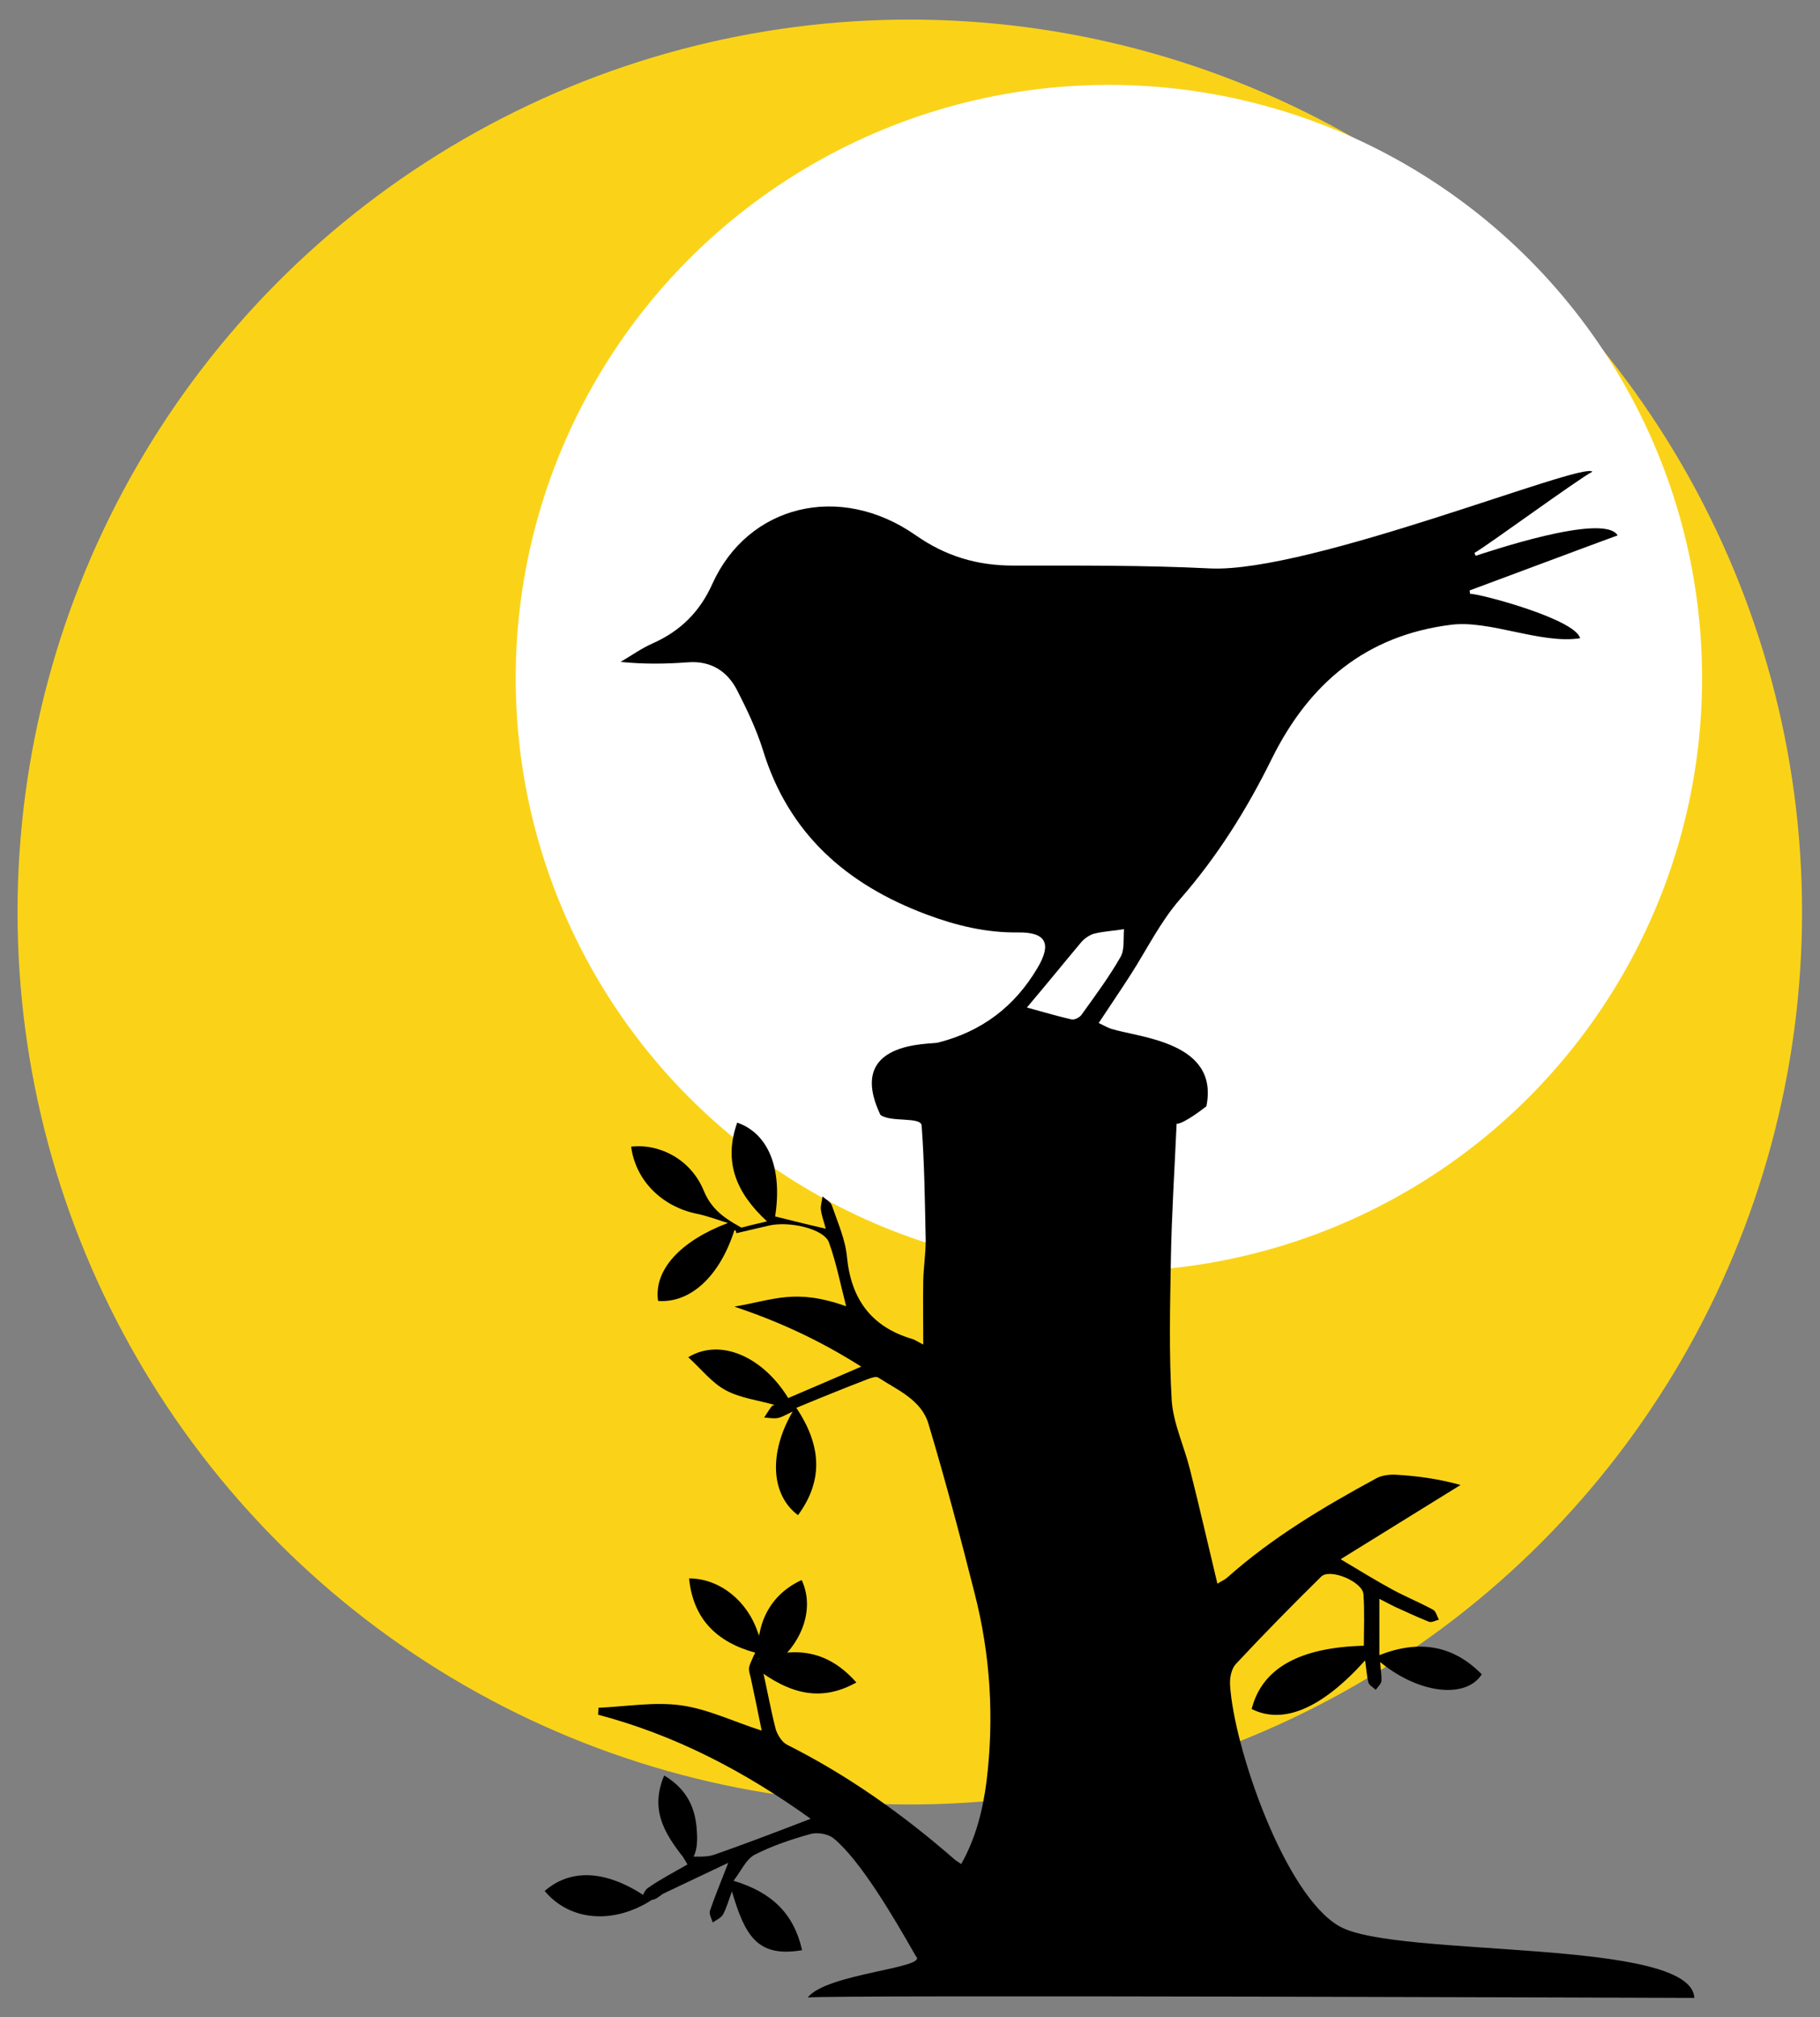
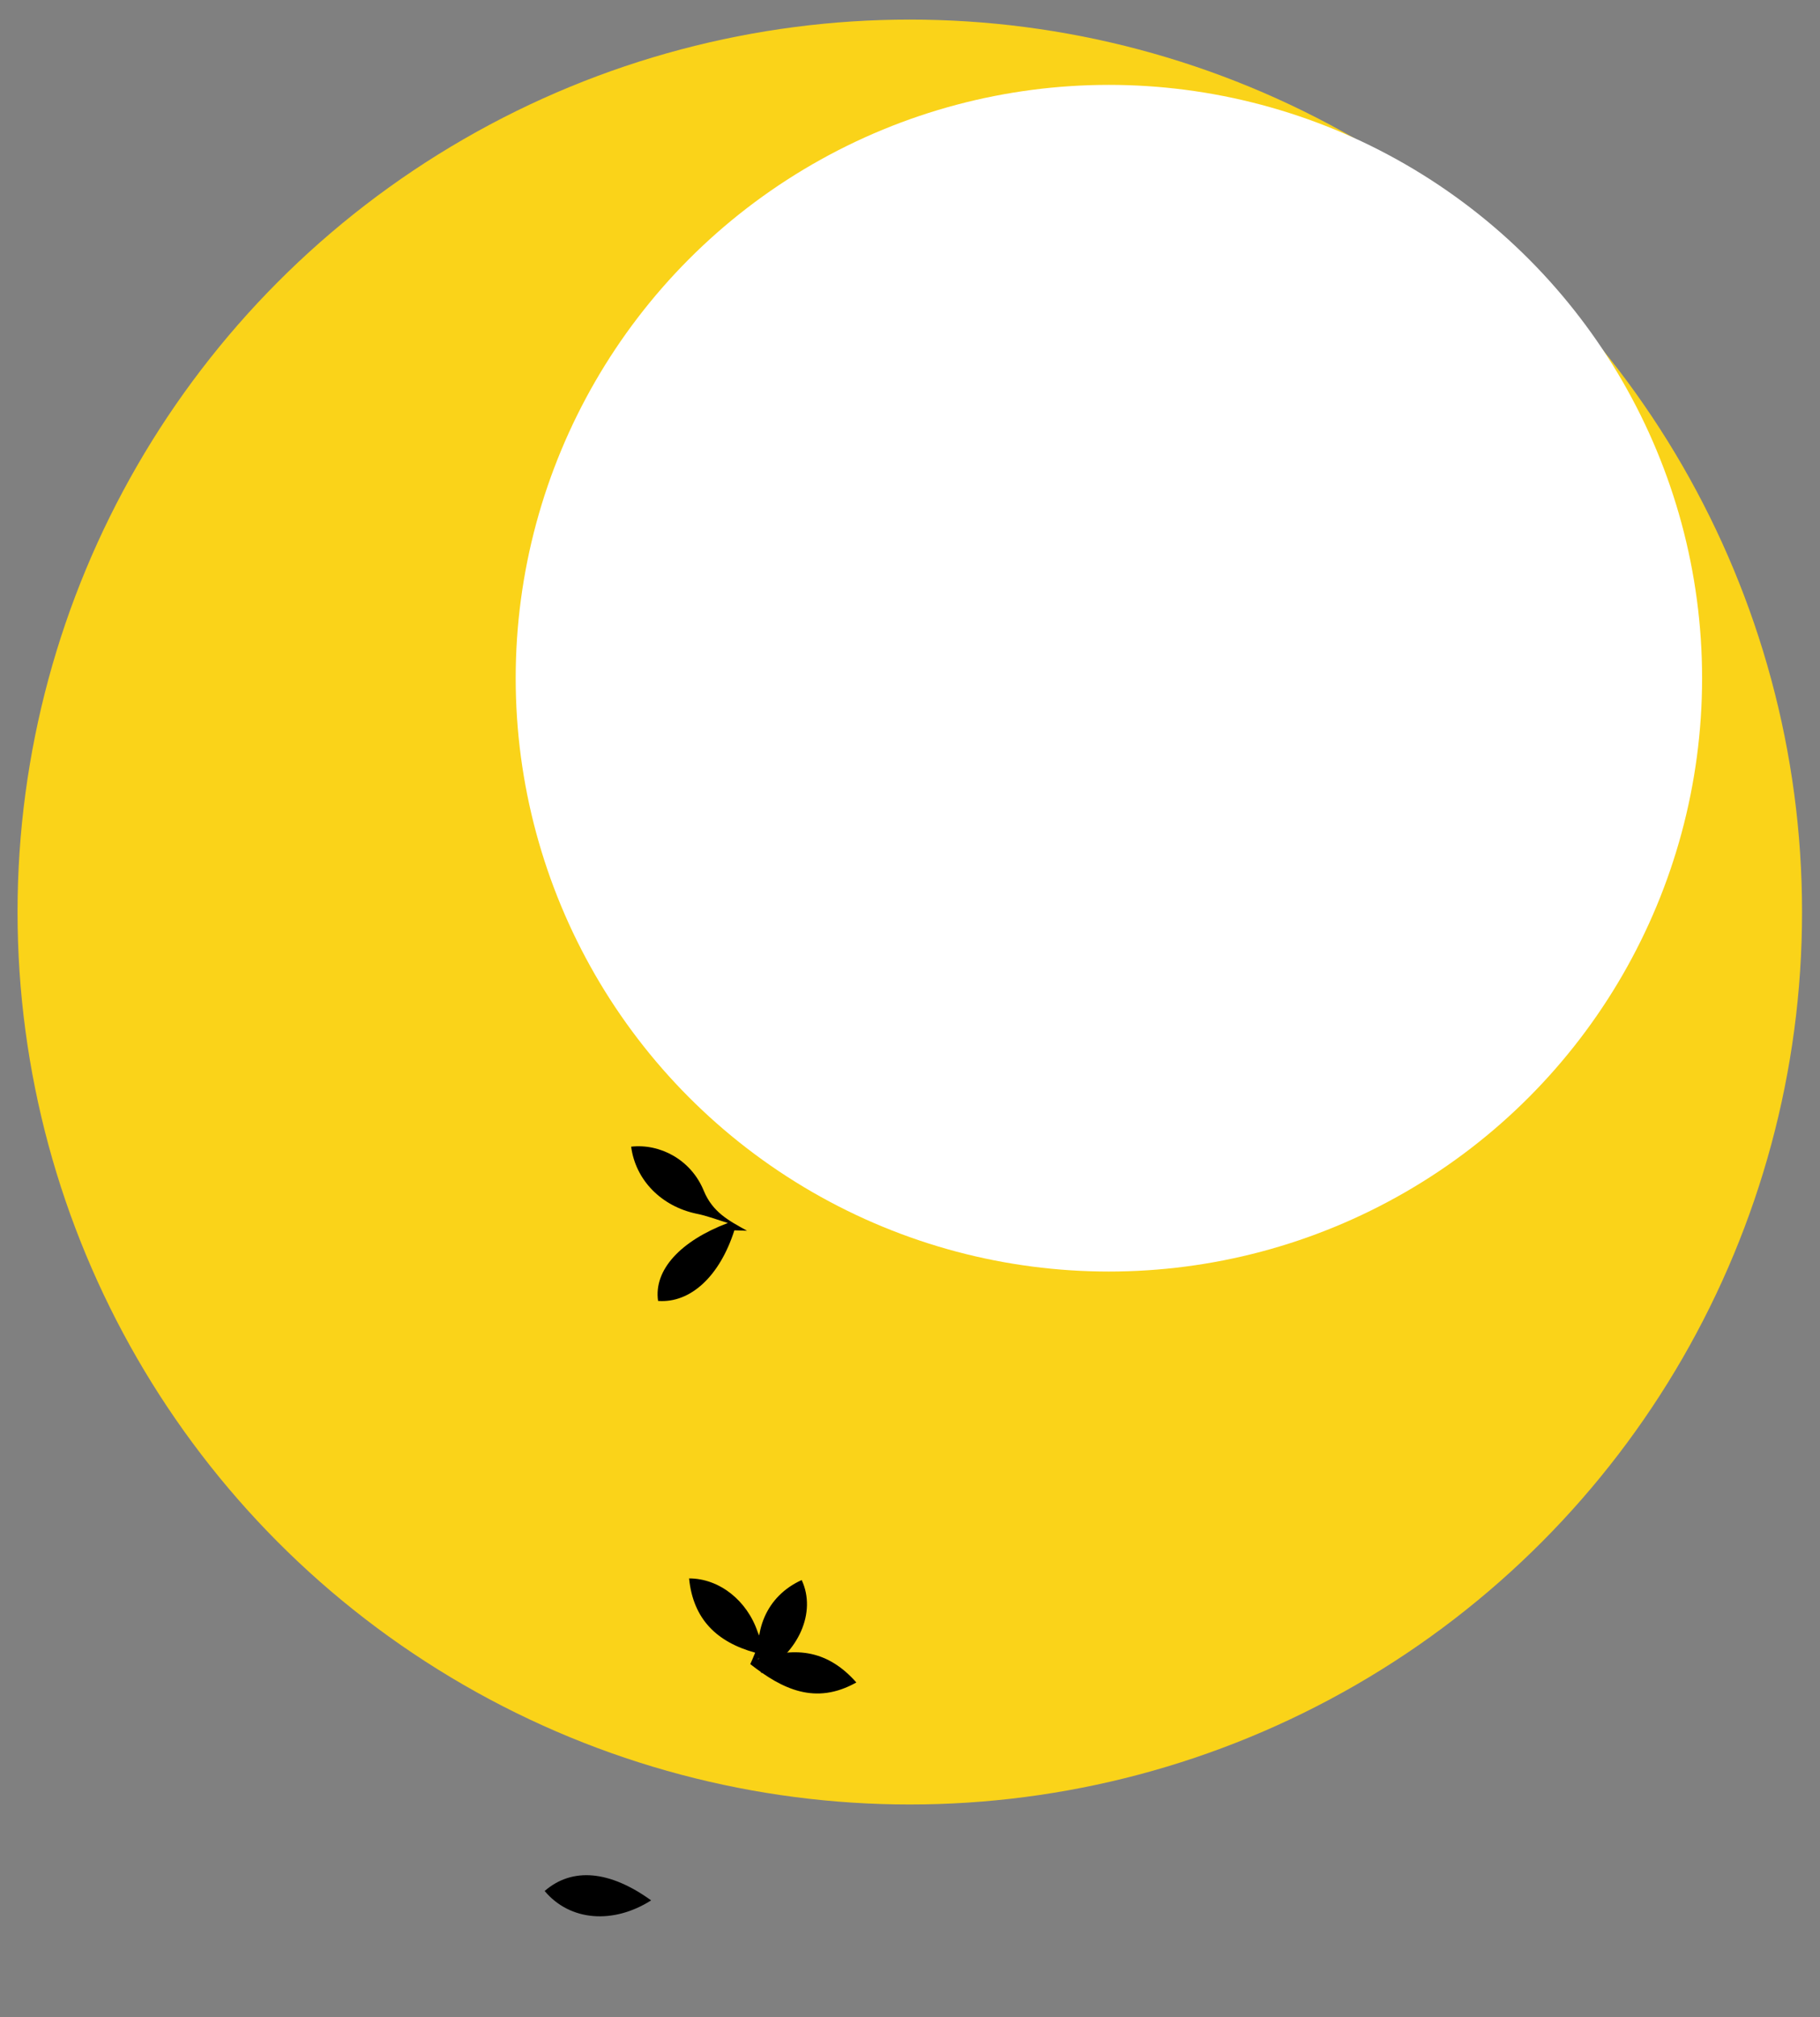
<svg xmlns="http://www.w3.org/2000/svg" version="1.1" id="Layer_1" x="0px" y="0px" viewBox="0 0 446.1 494.3" style="enable-background:new 0 0 446.1 494.3;" xml:space="preserve">
  <rect x="0" y="0" width="446.1" height="494.3" fill="#808080" stroke="none" />
  <style type="text/css">
	.st0{fill:#FAD319;}
	.st1{fill:#FFFFFF;}
</style>
  <g>
    <circle class="st0" cx="223" cy="223.5" r="218.7" />
    <circle class="st1" cx="271.8" cy="166.2" r="145.4" />
    <g>
-       <path d="M196.6,477.9c-11,1.9-14-3.6-17.2-14.4c-0.9,2.5-1.4,4.2-2.2,5.7c-0.5,0.8-1.6,1.3-2.5,1.9c-0.3-0.9-0.9-2-0.7-2.8    c1.2-3.6,2.7-7.1,4.5-11.8c-5.7,2.7-10.6,5-15.6,7.4c-0.9,0.4-1.6,1.2-2.4,1.5c-1.1,0.4-2.4,0.4-3.6,0.5c0.6-1.1,1-2.7,2-3.3    c3-2.1,6.3-3.8,9.6-5.7c-0.3-0.5-0.6-1.1-1-1.7c0.4-0.1,0.7-0.2,1-0.2c2.2-0.1,4.6,0.2,6.6-0.5c7.7-2.7,15.3-5.6,23.6-8.8    c-16.3-11.7-33.2-20.5-52.1-25.5c0-0.6,0.1-1.1,0.1-1.7c6.8-0.3,13.7-1.5,20.2-0.6c6.6,0.9,12.9,4,19.8,6.2    c-0.9-4.5-1.8-8.8-2.7-13c-0.2-0.8-0.5-1.7-0.4-2.4c0.2-1.1,0.8-2,1.2-3.1c0.7,0.8,1.7,1.6,1.9,2.6c1.2,5.1,2.1,10.3,3.4,15.4    c0.4,1.5,1.6,3.4,2.9,4c14.9,7.5,28.4,17.1,40.9,28c0.4,0.4,0.9,0.6,1.7,1.2c3.6-6.4,5.3-13.2,6.2-20.2c1.9-15.5,1-30.9-2.9-46.1    c-3.5-13.9-7.2-27.8-11.3-41.5c-1.7-5.9-7.5-8.3-12.3-11.4c-0.6-0.4-1.9,0.1-2.7,0.4c-5.7,2.2-11.4,4.5-17.4,7    c6,9,6.8,17.6,0.4,26.3c-6.7-5-7.2-15.3-1.3-25.4c-1.7,0.8-2.6,1.4-3.7,1.6c-1.1,0.2-2.2-0.1-3.3-0.1c0.6-0.9,1.1-1.8,1.8-2.7    c0.2-0.3,0.7-0.4,0.8-0.4c-4.2-1.2-8.5-1.7-12-3.6c-3.4-1.8-6-5.2-9.2-8.1c7.9-4.8,18.3-0.1,24.5,10c5.7-2.4,11.4-4.9,17.9-7.7    c-9.8-6.2-19.7-10.9-31.1-14.7c9.9-1.7,14.9-4.5,27.4-0.1c-1.4-5.4-2.4-10.6-4.2-15.6c-1.2-3.4-9.9-5.4-15-4.1    c-2.6,0.6-5.1,1.2-7.7,1.8c-0.1-0.3-0.2-0.7-0.2-1c2.3-0.6,4.7-1.2,7.7-1.9c-7.6-7-10.7-14.6-7.3-24.2c7.7,2.7,11.1,11.3,9.3,23    c4,1,8,2,12.4,3c-0.4-1.6-1-3.1-1.2-4.7c-0.1-1,0.3-2.1,0.4-3.2c0.8,0.7,2,1.3,2.3,2.2c1.4,4.1,3.3,8.3,3.7,12.6    c1,10.3,5.9,17.1,15.9,20.1c0.8,0.2,1.4,0.7,2.8,1.4c0-5.6-0.1-10.7,0-15.8c0.1-3.3,0.6-6.5,0.6-9.8c-0.2-9.4-0.3-18.8-1-28.1    c-0.2-2.2-7.7-0.7-10.1-2.6c-8.7-18.3,12.3-17.2,14.1-17.7c10.7-2.7,18.8-8.8,24.4-18.3c3.5-5.9,2.2-8.8-4.8-8.7    c-7.8,0.1-15.2-1.7-22.4-4.4c-19.5-7.3-33.8-19.7-40.1-40.3c-1.6-5.1-3.9-9.9-6.3-14.6c-2.4-4.7-6.4-7.3-12-6.9    c-5.4,0.4-10.8,0.5-16.6-0.1c2.6-1.5,5.1-3.3,7.8-4.5c6.8-3,11.6-7.7,14.7-14.6c8.7-19.3,31.2-25,49.9-11.9    c7.3,5.1,15,7.4,23.8,7.4c16.1,0,32.3-0.1,48.4,0.7c24.5,1.1,91.4-26.3,93.6-23.7c-3.5,1.8-25.7,18.1-28.9,19.9    c0.1,0.2,0.2,0.5,0.3,0.7c2.3-0.7,31.4-10.7,34.8-5c-5.8,2.1-30.6,11.4-36.3,13.5c0.1,0.5,0.1,0.4,0.1,0.8c2.5,0,25.8,6.2,27,10.9    c-9.6,1.5-22.1-4.5-31.6-3.3c-20.9,2.6-34.8,14.4-43.9,32.7c-6.1,12.4-13.4,24.1-22.6,34.6c-4.8,5.5-8.1,12.3-12.1,18.5    c-2.5,3.9-5.1,7.7-7.8,11.8c0.9,0.4,1.9,1,3,1.4c7,2.2,26.6,3.2,23.4,19c0,0-5.4,4.3-7.3,4.3c-0.5,11.2-1.2,22-1.4,32.9    c-0.2,11.6-0.5,23.3,0.2,34.9c0.4,5.7,3.1,11.3,4.5,17c2.3,9.1,4.4,18.3,6.7,27.9c0.9-0.6,1.7-0.9,2.4-1.5    c11-9.8,23.6-17.3,36.5-24.3c1.4-0.8,3.4-1,5-0.9c5.1,0.3,10.3,1,15.7,2.5c-9.5,5.9-19.1,11.8-29.4,18.2c4.9,2.9,8.9,5.4,13,7.6    c3.2,1.7,6.6,3.1,9.7,4.8c0.7,0.4,0.9,1.6,1.4,2.4c-0.8,0.2-1.8,0.8-2.5,0.5c-2.8-1.1-5.5-2.4-8.2-3.6c-1.2-0.6-2.4-1.2-3.9-2    v13.8c9.7-3.8,18-2.5,25.1,4.7c-3.9,6.1-15.4,4.8-24.9-3c0.1,1.9,0.4,3.3,0.3,4.7c-0.1,0.7-0.9,1.4-1.4,2.1    c-0.6-0.6-1.6-1.1-1.8-1.8c-0.4-1.7-0.5-3.4-0.8-5.4c-10.6,11.8-20.1,15.8-27.8,11.9c2.5-9.9,11.6-15.1,27.5-15.5    c0-4.2,0.2-8.4-0.1-12.6c-0.2-3.1-8.3-6.5-10.4-4.3c-7.1,7-14.1,14.1-20.9,21.4c-1.1,1.2-1.5,3.4-1.4,5.1    c0.9,15.2,13.4,51.7,26.9,59.2c14,7.8,86.2,2.7,86.9,17.5c0,0-212.8-0.8-217.3-0.1c4.5-5.9,29.7-7.2,26.5-10.1    c-5.5-9.7-13.8-23.8-20.3-29c-1.3-1-3.8-1.4-5.4-1c-4.7,1.3-9.5,2.9-13.8,5.1c-2.1,1.1-3.3,3.9-5.2,6.4    C189.2,463.7,194.6,469,196.6,477.9z M251.7,246.9c4.7,1.3,7.8,2.2,10.9,2.9c0.7,0.2,1.9-0.4,2.4-1c3.3-4.6,6.8-9.3,9.6-14.2    c1.1-1.8,0.7-4.5,0.9-6.9c-2.4,0.4-4.9,0.5-7.3,1.1c-1.1,0.3-2.3,1.1-3.1,2C260.9,235.8,256.7,241,251.7,246.9z" />
-       <path d="M154.7,281c7.1-0.8,14.7,3.2,17.8,10.8c2.2,5.3,6.1,7.3,10.6,9.8c-1,0-2.1-0.1-3.1-0.1c-3.6,11.3-10.8,17.9-18.7,17.3    c-1.1-7.6,5.5-14.7,17.1-19.1c-2.6-0.8-5.2-1.8-7.8-2.3C162.2,295.6,155.8,289.3,154.7,281z" />
+       <path d="M154.7,281c7.1-0.8,14.7,3.2,17.8,10.8c2.2,5.3,6.1,7.3,10.6,9.8c-1,0-2.1-0.1-3.1-0.1c-3.6,11.3-10.8,17.9-18.7,17.3    c-1.1-7.6,5.5-14.7,17.1-19.1c-2.6-0.8-5.2-1.8-7.8-2.3C162.2,295.6,155.8,289.3,154.7,281" />
      <path d="M183.9,407.8c0.3-0.6,0.7-1.6,1.2-2.8c-9.4-2.6-15.2-8.2-16.2-18.2c7.4,0,14.2,5.4,16.8,13.1c0.4,1.1,1.1,2,2,3.5    c-0.2,0.3-0.8,1.4-1.9,3.2c9.5-3.3,17.3-2,24.1,5.7C199.9,417.9,191.8,414,183.9,407.8z" />
      <path d="M133.5,463.4c6.8-5.9,16-5,26.1,2.3C150.3,471.6,139.7,470.8,133.5,463.4z" />
      <path d="M196.5,387.2c3.7,7.9-0.8,17.9-9.9,22.8C184.1,399.9,187.9,391.1,196.5,387.2z" />
-       <path d="M162.8,435.1c5.7,3.4,7.7,8.1,8,13.6c0.2,2.9,0.1,6-2.1,8C163.7,450.4,158.9,444.3,162.8,435.1z" />
    </g>
  </g>
</svg>